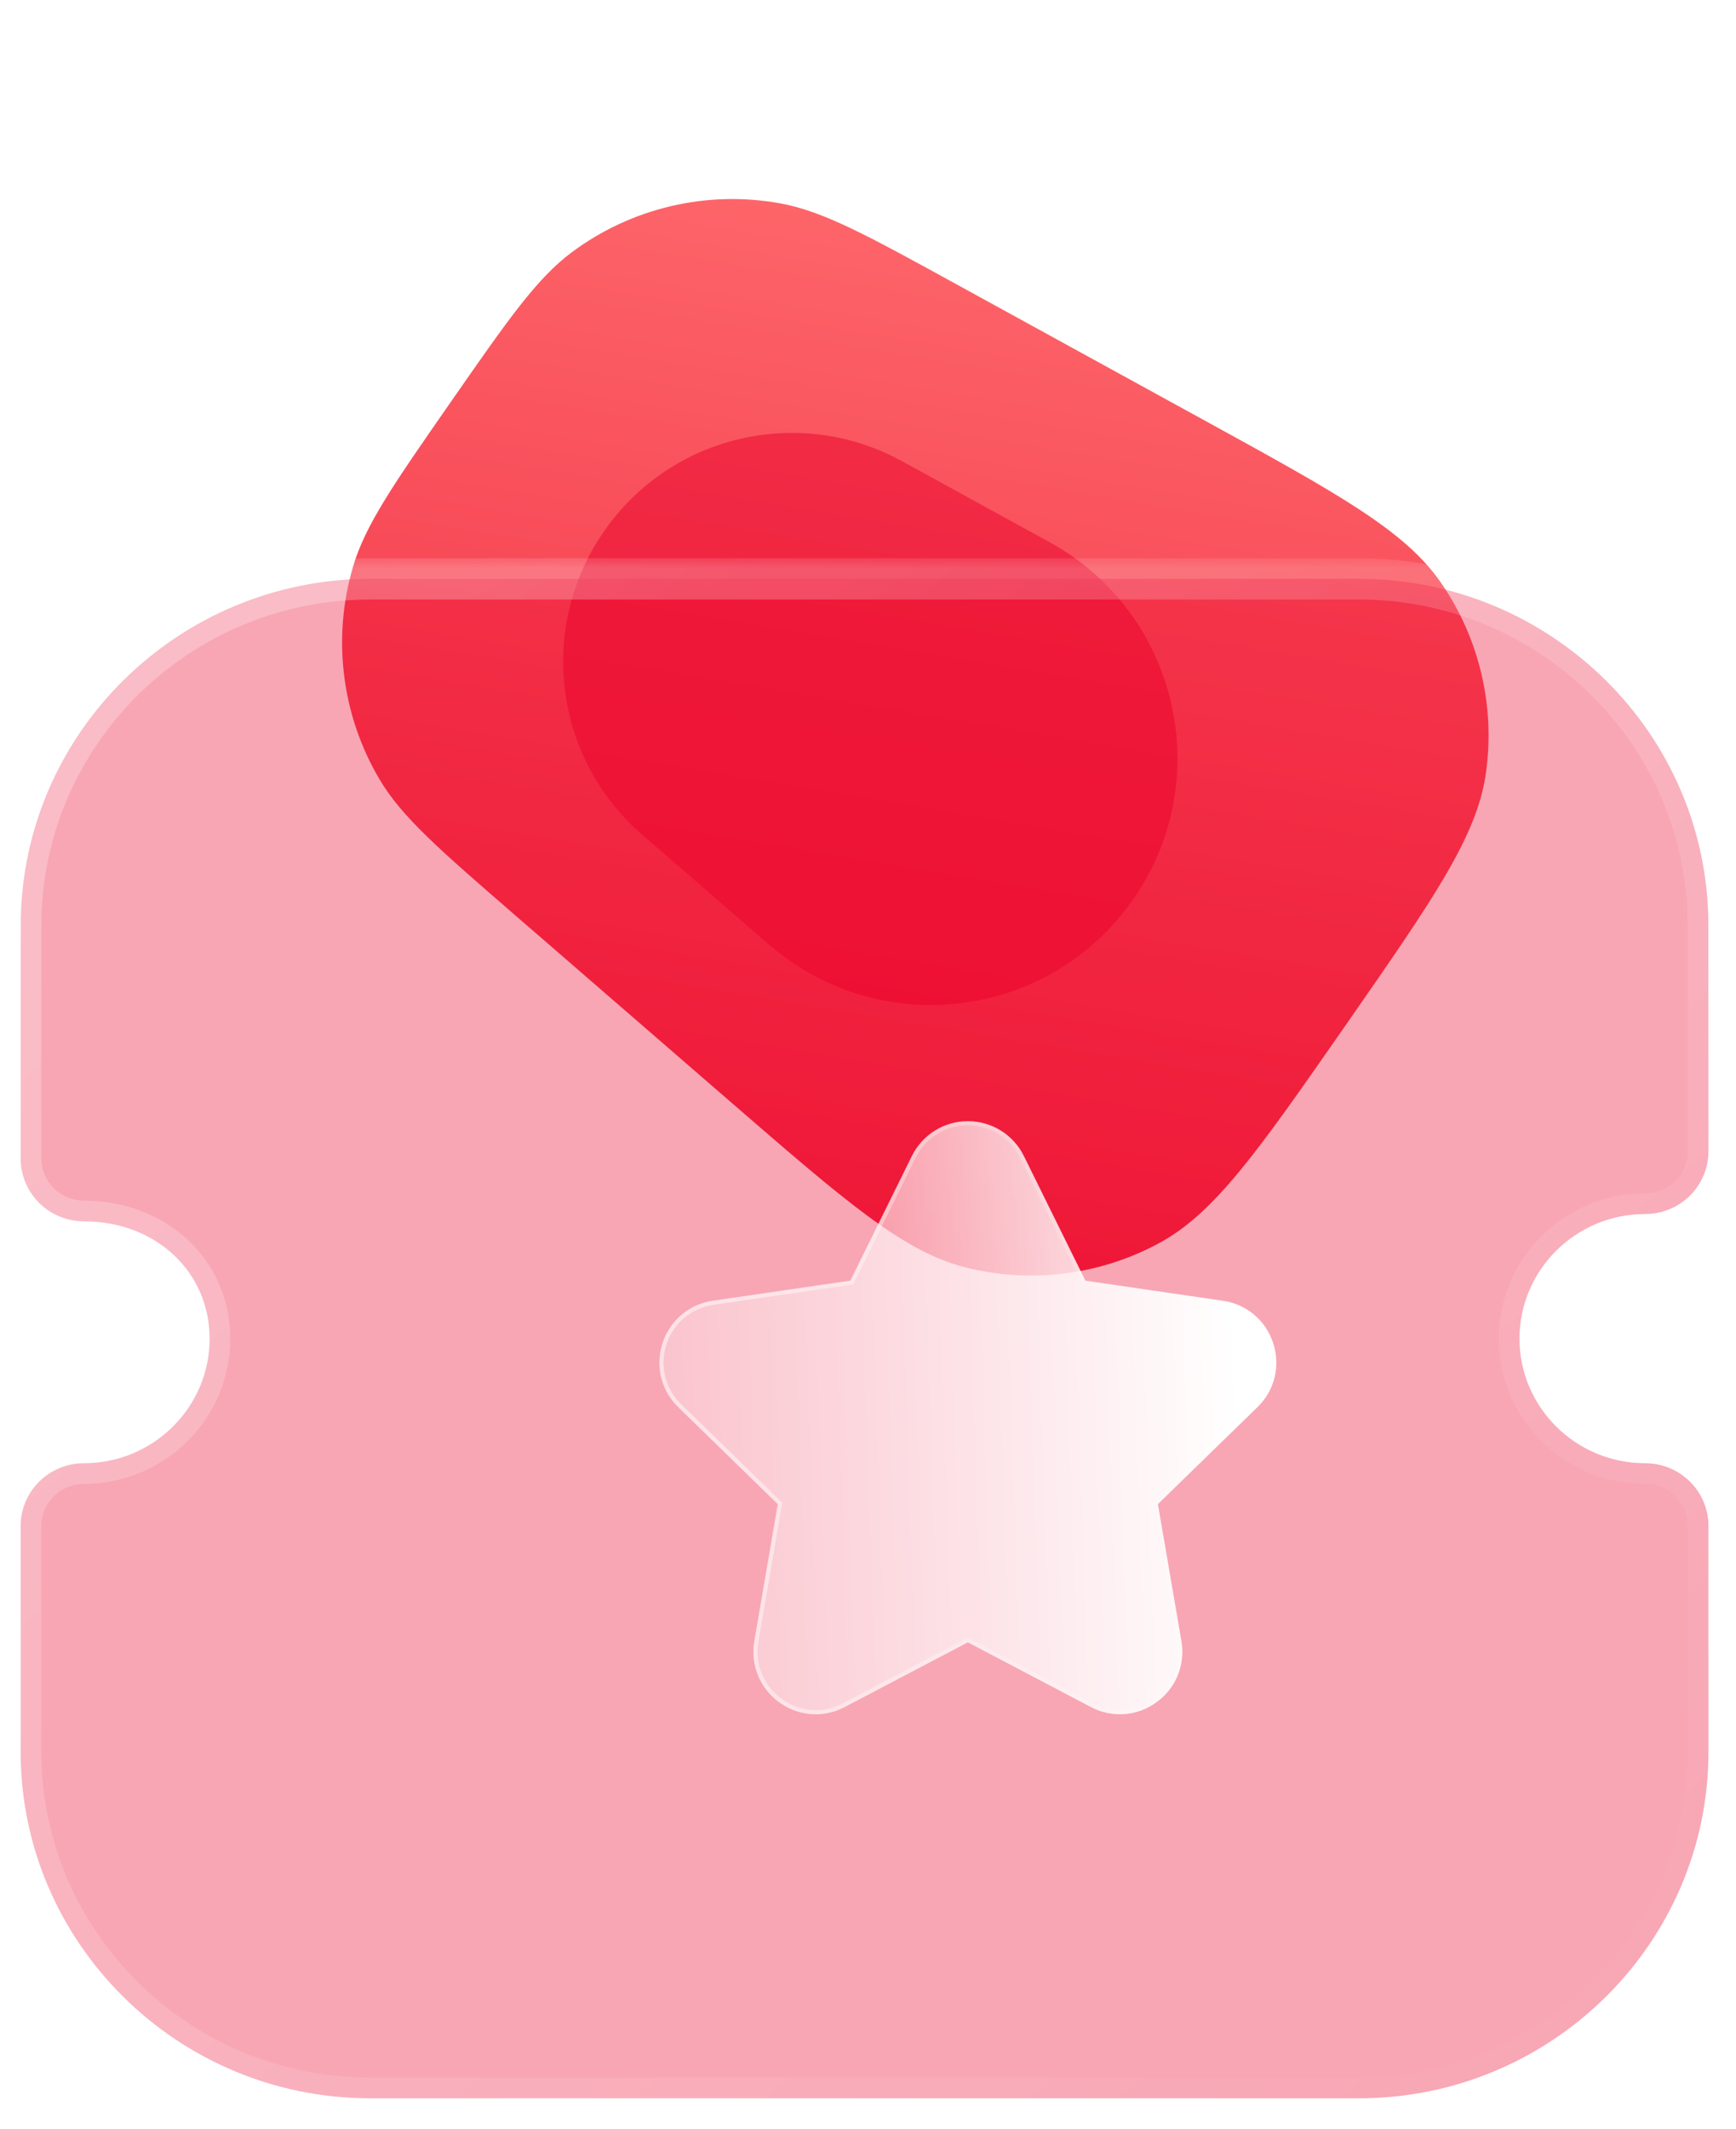
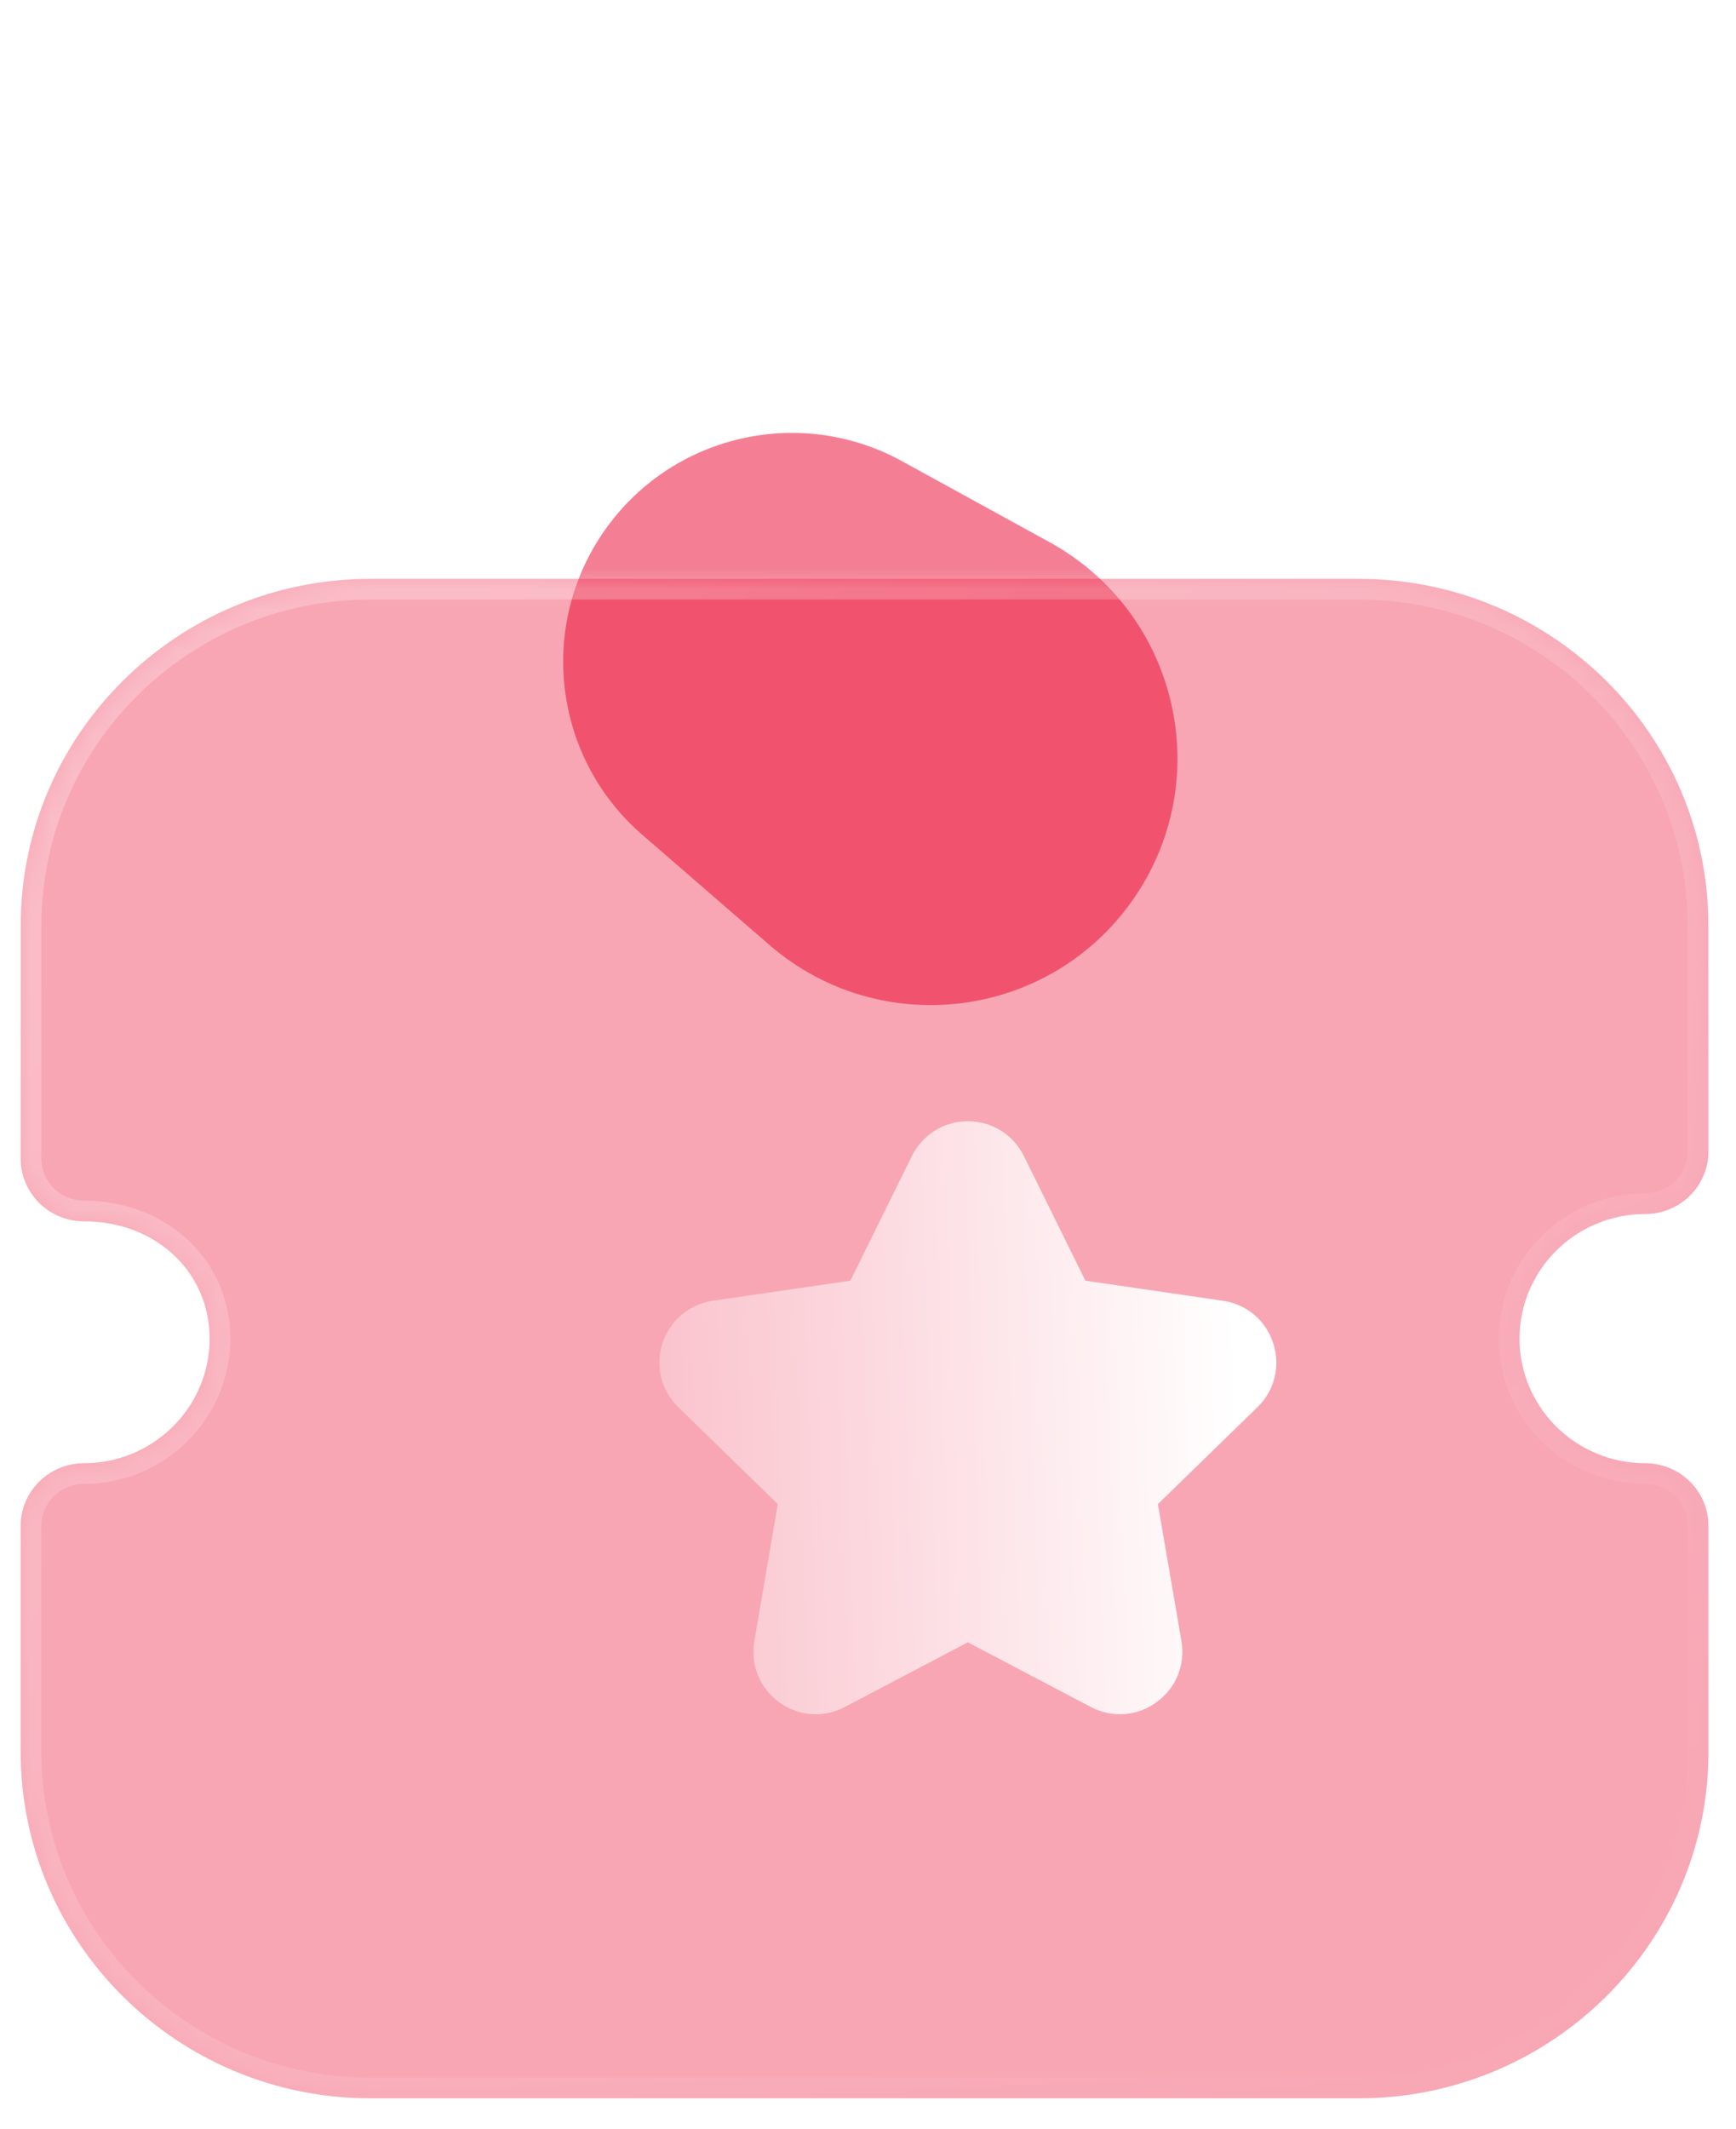
<svg xmlns="http://www.w3.org/2000/svg" width="84" height="103" viewBox="0 0 84 103" fill="none">
-   <path d="M24.933 44.278C21.273 41.107 19.443 39.522 18.366 37.702C16.531 34.602 16.065 30.879 17.079 27.422C17.674 25.392 19.057 23.405 21.822 19.43C24.587 15.456 25.97 13.468 27.666 12.204C30.554 10.052 34.207 9.194 37.752 9.837C39.833 10.214 41.956 11.379 46.201 13.708L58.272 20.331C64.738 23.88 67.971 25.654 69.718 28.178C71.587 30.88 72.364 34.19 71.892 37.442C71.451 40.479 69.345 43.507 65.133 49.562C60.92 55.617 58.814 58.644 56.12 60.114C53.235 61.687 49.861 62.109 46.677 61.296C43.703 60.536 40.916 58.121 35.34 53.292L24.933 44.278Z" fill="url(#paint0_linear_252_60)" />
  <g opacity="0.5" filter="url(#filter0_f_252_60)">
    <path d="M31.072 40.376C26.794 36.671 26.001 30.335 29.233 25.689C32.465 21.043 38.681 19.584 43.643 22.307L50.778 26.222C56.994 29.633 58.883 37.679 54.834 43.499C50.784 49.32 42.583 50.347 37.224 45.705L31.072 40.376Z" fill="#EA0029" />
  </g>
  <g data-figma-bg-blur-radius="24">
    <mask id="path-3-outside-1_252_60" maskUnits="userSpaceOnUse" x="0" y="27" width="84" height="76" fill="black">
-       <rect fill="white" y="27" width="84" height="76" />
      <path d="M79.604 70.779C76.252 70.779 73.524 68.076 73.524 64.754C73.524 61.428 76.252 58.725 79.604 58.725C80.417 58.725 81.197 58.406 81.768 57.839C82.344 57.269 82.667 56.496 82.667 55.691L82.663 44.759C82.663 35.517 75.072 28 65.745 28H17.921C8.595 28 1.004 35.517 1.004 44.759L1 56.043C1 56.848 1.323 57.621 1.898 58.191C2.47 58.758 3.25 59.078 4.062 59.078C7.529 59.078 10.143 61.517 10.143 64.754C10.143 68.076 7.415 70.779 4.062 70.779C2.372 70.779 1 72.138 1 73.813V84.737C1 93.978 8.587 101.5 17.917 101.5H65.749C75.08 101.5 82.667 93.978 82.667 84.737V73.813C82.667 72.138 81.295 70.779 79.604 70.779" />
    </mask>
    <path d="M79.604 70.779C76.252 70.779 73.524 68.076 73.524 64.754C73.524 61.428 76.252 58.725 79.604 58.725C80.417 58.725 81.197 58.406 81.768 57.839C82.344 57.269 82.667 56.496 82.667 55.691L82.663 44.759C82.663 35.517 75.072 28 65.745 28H17.921C8.595 28 1.004 35.517 1.004 44.759L1 56.043C1 56.848 1.323 57.621 1.898 58.191C2.47 58.758 3.25 59.078 4.062 59.078C7.529 59.078 10.143 61.517 10.143 64.754C10.143 68.076 7.415 70.779 4.062 70.779C2.372 70.779 1 72.138 1 73.813V84.737C1 93.978 8.587 101.5 17.917 101.5H65.749C75.08 101.5 82.667 93.978 82.667 84.737V73.813C82.667 72.138 81.295 70.779 79.604 70.779" fill="#EA0029" fill-opacity="0.35" />
    <path d="M79.604 71.779C80.156 71.779 80.604 71.331 80.604 70.779C80.604 70.226 80.156 69.779 79.604 69.779V70.779V71.779ZM81.768 57.839L81.064 57.129L81.064 57.129L81.768 57.839ZM82.667 55.691L83.667 55.691L83.667 55.691L82.667 55.691ZM82.663 44.759L81.663 44.759L81.663 44.759L82.663 44.759ZM1.004 44.759L2.004 44.759V44.759H1.004ZM1 56.043L0 56.043V56.043H1ZM1.898 58.191L2.602 57.481L2.602 57.481L1.898 58.191ZM79.604 69.779C79.052 69.779 78.604 70.226 78.604 70.779C78.604 71.331 79.052 71.779 79.604 71.779V70.779V69.779ZM79.604 70.779V69.779C76.795 69.779 74.524 67.515 74.524 64.754H73.524H72.524C72.524 68.637 75.708 71.779 79.604 71.779V70.779ZM73.524 64.754H74.524C74.524 61.989 76.796 59.725 79.604 59.725V58.725V57.725C75.708 57.725 72.524 60.868 72.524 64.754H73.524ZM79.604 58.725V59.725C80.678 59.725 81.712 59.303 82.472 58.55L81.768 57.839L81.064 57.129C80.682 57.508 80.156 57.725 79.604 57.725V58.725ZM81.768 57.839L82.472 58.55C83.237 57.792 83.667 56.764 83.667 55.691H82.667H81.667C81.667 56.228 81.452 56.745 81.064 57.129L81.768 57.839ZM82.667 55.691L83.667 55.691L83.663 44.758L82.663 44.759L81.663 44.759L81.667 55.691L82.667 55.691ZM82.663 44.759H83.663C83.663 34.956 75.615 27 65.745 27V28V29C74.528 29 81.663 36.079 81.663 44.759H82.663ZM65.745 28V27H17.921V28V29H65.745V28ZM17.921 28V27C8.052 27 0.004 34.956 0.004 44.759H1.004H2.004C2.004 36.079 9.138 29 17.921 29V28ZM1.004 44.759L0.004 44.758L6.54706e-08 56.043L1 56.043L2 56.043L2.004 44.759L1.004 44.759ZM1 56.043H0C0 57.116 0.43 58.144 1.194 58.902L1.898 58.191L2.602 57.481C2.215 57.097 2 56.58 2 56.043H1ZM1.898 58.191L1.194 58.902C1.955 59.656 2.989 60.078 4.062 60.078V59.078V58.078C3.511 58.078 2.985 57.86 2.602 57.481L1.898 58.191ZM4.062 59.078V60.078C7.043 60.078 9.143 62.133 9.143 64.754H10.143H11.143C11.143 60.901 8.016 58.078 4.062 58.078V59.078ZM10.143 64.754H9.143C9.143 67.515 6.871 69.779 4.062 69.779V70.779V71.779C7.959 71.779 11.143 68.637 11.143 64.754H10.143ZM4.062 70.779V69.779C1.828 69.779 0 71.577 0 73.813H1H2C2 72.699 2.916 71.779 4.062 71.779V70.779ZM1 73.813H0V84.737H1H2V73.813H1ZM1 84.737H0C0 94.539 8.043 102.5 17.917 102.5V101.5V100.5C9.131 100.5 2 93.418 2 84.737H1ZM17.917 101.5V102.5H65.749V101.5V100.5H17.917V101.5ZM65.749 101.5V102.5C75.624 102.5 83.667 94.539 83.667 84.737H82.667H81.667C81.667 93.418 74.536 100.5 65.749 100.5V101.5ZM82.667 84.737H83.667V73.813H82.667H81.667V84.737H82.667ZM82.667 73.813H83.667C83.667 71.577 81.838 69.779 79.604 69.779V70.779V71.779C80.751 71.779 81.667 72.699 81.667 73.813H82.667Z" fill="url(#paint1_linear_252_60)" mask="url(#path-3-outside-1_252_60)" />
  </g>
  <g filter="url(#filter2_d_252_60)" data-figma-bg-blur-radius="15">
    <path d="M55.841 63.07L51.027 67.757L52.166 74.385C52.362 75.532 51.901 76.663 50.958 77.341C50.022 78.027 48.801 78.113 47.773 77.566L41.831 74.442L35.878 77.57C35.437 77.802 34.955 77.925 34.477 77.925C33.852 77.925 33.236 77.729 32.705 77.345C31.766 76.663 31.304 75.532 31.5 74.385L32.636 67.757L27.821 63.07C26.988 62.261 26.698 61.073 27.058 59.966C27.421 58.864 28.36 58.08 29.508 57.916L36.147 56.949L39.124 50.918C39.643 49.88 40.68 49.235 41.831 49.235H41.839C42.995 49.239 44.032 49.885 44.543 50.922L47.519 56.949L54.171 57.921C55.306 58.08 56.245 58.864 56.605 59.966C56.968 61.073 56.678 62.261 55.841 63.07Z" fill="url(#paint2_linear_252_60)" />
-     <path d="M41.831 49.335H41.839C42.957 49.339 43.96 49.963 44.453 50.966L47.43 56.993L47.453 57.04L47.505 57.048L54.156 58.02H54.157C55.254 58.173 56.162 58.931 56.51 59.997C56.839 61.001 56.613 62.073 55.917 62.847L55.772 62.998L50.957 67.686L50.92 67.723L50.929 67.774L52.067 74.401C52.257 75.511 51.811 76.604 50.899 77.26L50.898 77.261C49.995 77.924 48.815 78.007 47.819 77.478V77.477L41.878 74.353L41.831 74.329L41.785 74.353L35.831 77.481C35.404 77.707 34.938 77.825 34.477 77.825C33.949 77.825 33.427 77.68 32.96 77.394L32.764 77.264C31.855 76.604 31.409 75.511 31.599 74.401L32.734 67.774L32.743 67.723L32.705 67.686L27.891 62.998C27.085 62.216 26.806 61.068 27.153 59.997L27.152 59.996C27.504 58.931 28.412 58.174 29.521 58.016H29.523L36.162 57.048L36.214 57.04L36.237 56.993L39.214 50.963C39.716 49.959 40.718 49.335 41.831 49.335Z" stroke="url(#paint3_linear_252_60)" stroke-opacity="0.5" stroke-width="0.2" />
  </g>
  <defs>
    <filter id="filter0_f_252_60" x="7.25" y="0.94" width="69.723" height="67.679" filterUnits="userSpaceOnUse" color-interpolation-filters="sRGB">
      <feFlood flood-opacity="0" result="BackgroundImageFix" />
      <feBlend mode="normal" in="SourceGraphic" in2="BackgroundImageFix" result="shape" />
      <feGaussianBlur stdDeviation="10" result="effect1_foregroundBlur_252_60" />
    </filter>
    <clipPath id="bgblur_0_252_60_clip_path" transform="translate(24 -3)">
-       <path d="M79.604 70.779C76.252 70.779 73.524 68.076 73.524 64.754C73.524 61.428 76.252 58.725 79.604 58.725C80.417 58.725 81.197 58.406 81.768 57.839C82.344 57.269 82.667 56.496 82.667 55.691L82.663 44.759C82.663 35.517 75.072 28 65.745 28H17.921C8.595 28 1.004 35.517 1.004 44.759L1 56.043C1 56.848 1.323 57.621 1.898 58.191C2.47 58.758 3.25 59.078 4.062 59.078C7.529 59.078 10.143 61.517 10.143 64.754C10.143 68.076 7.415 70.779 4.062 70.779C2.372 70.779 1 72.138 1 73.813V84.737C1 93.978 8.587 101.5 17.917 101.5H65.749C75.08 101.5 82.667 93.978 82.667 84.737V73.813C82.667 72.138 81.295 70.779 79.604 70.779" />
-     </clipPath>
+       </clipPath>
    <filter id="filter2_d_252_60" x="11.906" y="34.235" width="59.852" height="58.69" filterUnits="userSpaceOnUse" color-interpolation-filters="sRGB">
      <feFlood flood-opacity="0" result="BackgroundImageFix" />
      <feColorMatrix in="SourceAlpha" type="matrix" values="0 0 0 0 0 0 0 0 0 0 0 0 0 0 0 0 0 0 127 0" result="hardAlpha" />
      <feOffset dx="5" dy="5" />
      <feGaussianBlur stdDeviation="5" />
      <feColorMatrix type="matrix" values="0 0 0 0 0.918 0 0 0 0 0 0 0 0 0 0.161 0 0 0 0.5 0" />
      <feBlend mode="normal" in2="BackgroundImageFix" result="effect1_dropShadow_252_60" />
      <feBlend mode="normal" in="SourceGraphic" in2="effect1_dropShadow_252_60" result="shape" />
    </filter>
    <clipPath id="bgblur_1_252_60_clip_path" transform="translate(-11.906 -34.235)">
      <path d="M55.841 63.07L51.027 67.757L52.166 74.385C52.362 75.532 51.901 76.663 50.958 77.341C50.022 78.027 48.801 78.113 47.773 77.566L41.831 74.442L35.878 77.57C35.437 77.802 34.955 77.925 34.477 77.925C33.852 77.925 33.236 77.729 32.705 77.345C31.766 76.663 31.304 75.532 31.5 74.385L32.636 67.757L27.821 63.07C26.988 62.261 26.698 61.073 27.058 59.966C27.421 58.864 28.36 58.08 29.508 57.916L36.147 56.949L39.124 50.918C39.643 49.88 40.68 49.235 41.831 49.235H41.839C42.995 49.239 44.032 49.885 44.543 50.922L47.519 56.949L54.171 57.921C55.306 58.08 56.245 58.864 56.605 59.966C56.968 61.073 56.678 62.261 55.841 63.07Z" />
    </clipPath>
    <linearGradient id="paint0_linear_252_60" x1="34.644" y1="1" x2="20.965" y2="82.75" gradientUnits="userSpaceOnUse">
      <stop stop-color="#FF7070" />
      <stop offset="1" stop-color="#EA0029" />
    </linearGradient>
    <linearGradient id="paint1_linear_252_60" x1="14" y1="36.563" x2="73.637" y2="104.064" gradientUnits="userSpaceOnUse">
      <stop stop-color="white" stop-opacity="0.25" />
      <stop offset="1" stop-color="white" stop-opacity="0" />
    </linearGradient>
    <linearGradient id="paint2_linear_252_60" x1="54.642" y1="54.416" x2="21.392" y2="55.544" gradientUnits="userSpaceOnUse">
      <stop stop-color="white" />
      <stop offset="1" stop-color="white" stop-opacity="0.2" />
    </linearGradient>
    <linearGradient id="paint3_linear_252_60" x1="30.122" y1="58.859" x2="55.471" y2="59.005" gradientUnits="userSpaceOnUse">
      <stop stop-color="white" />
      <stop offset="1" stop-color="white" stop-opacity="0" />
    </linearGradient>
  </defs>
</svg>